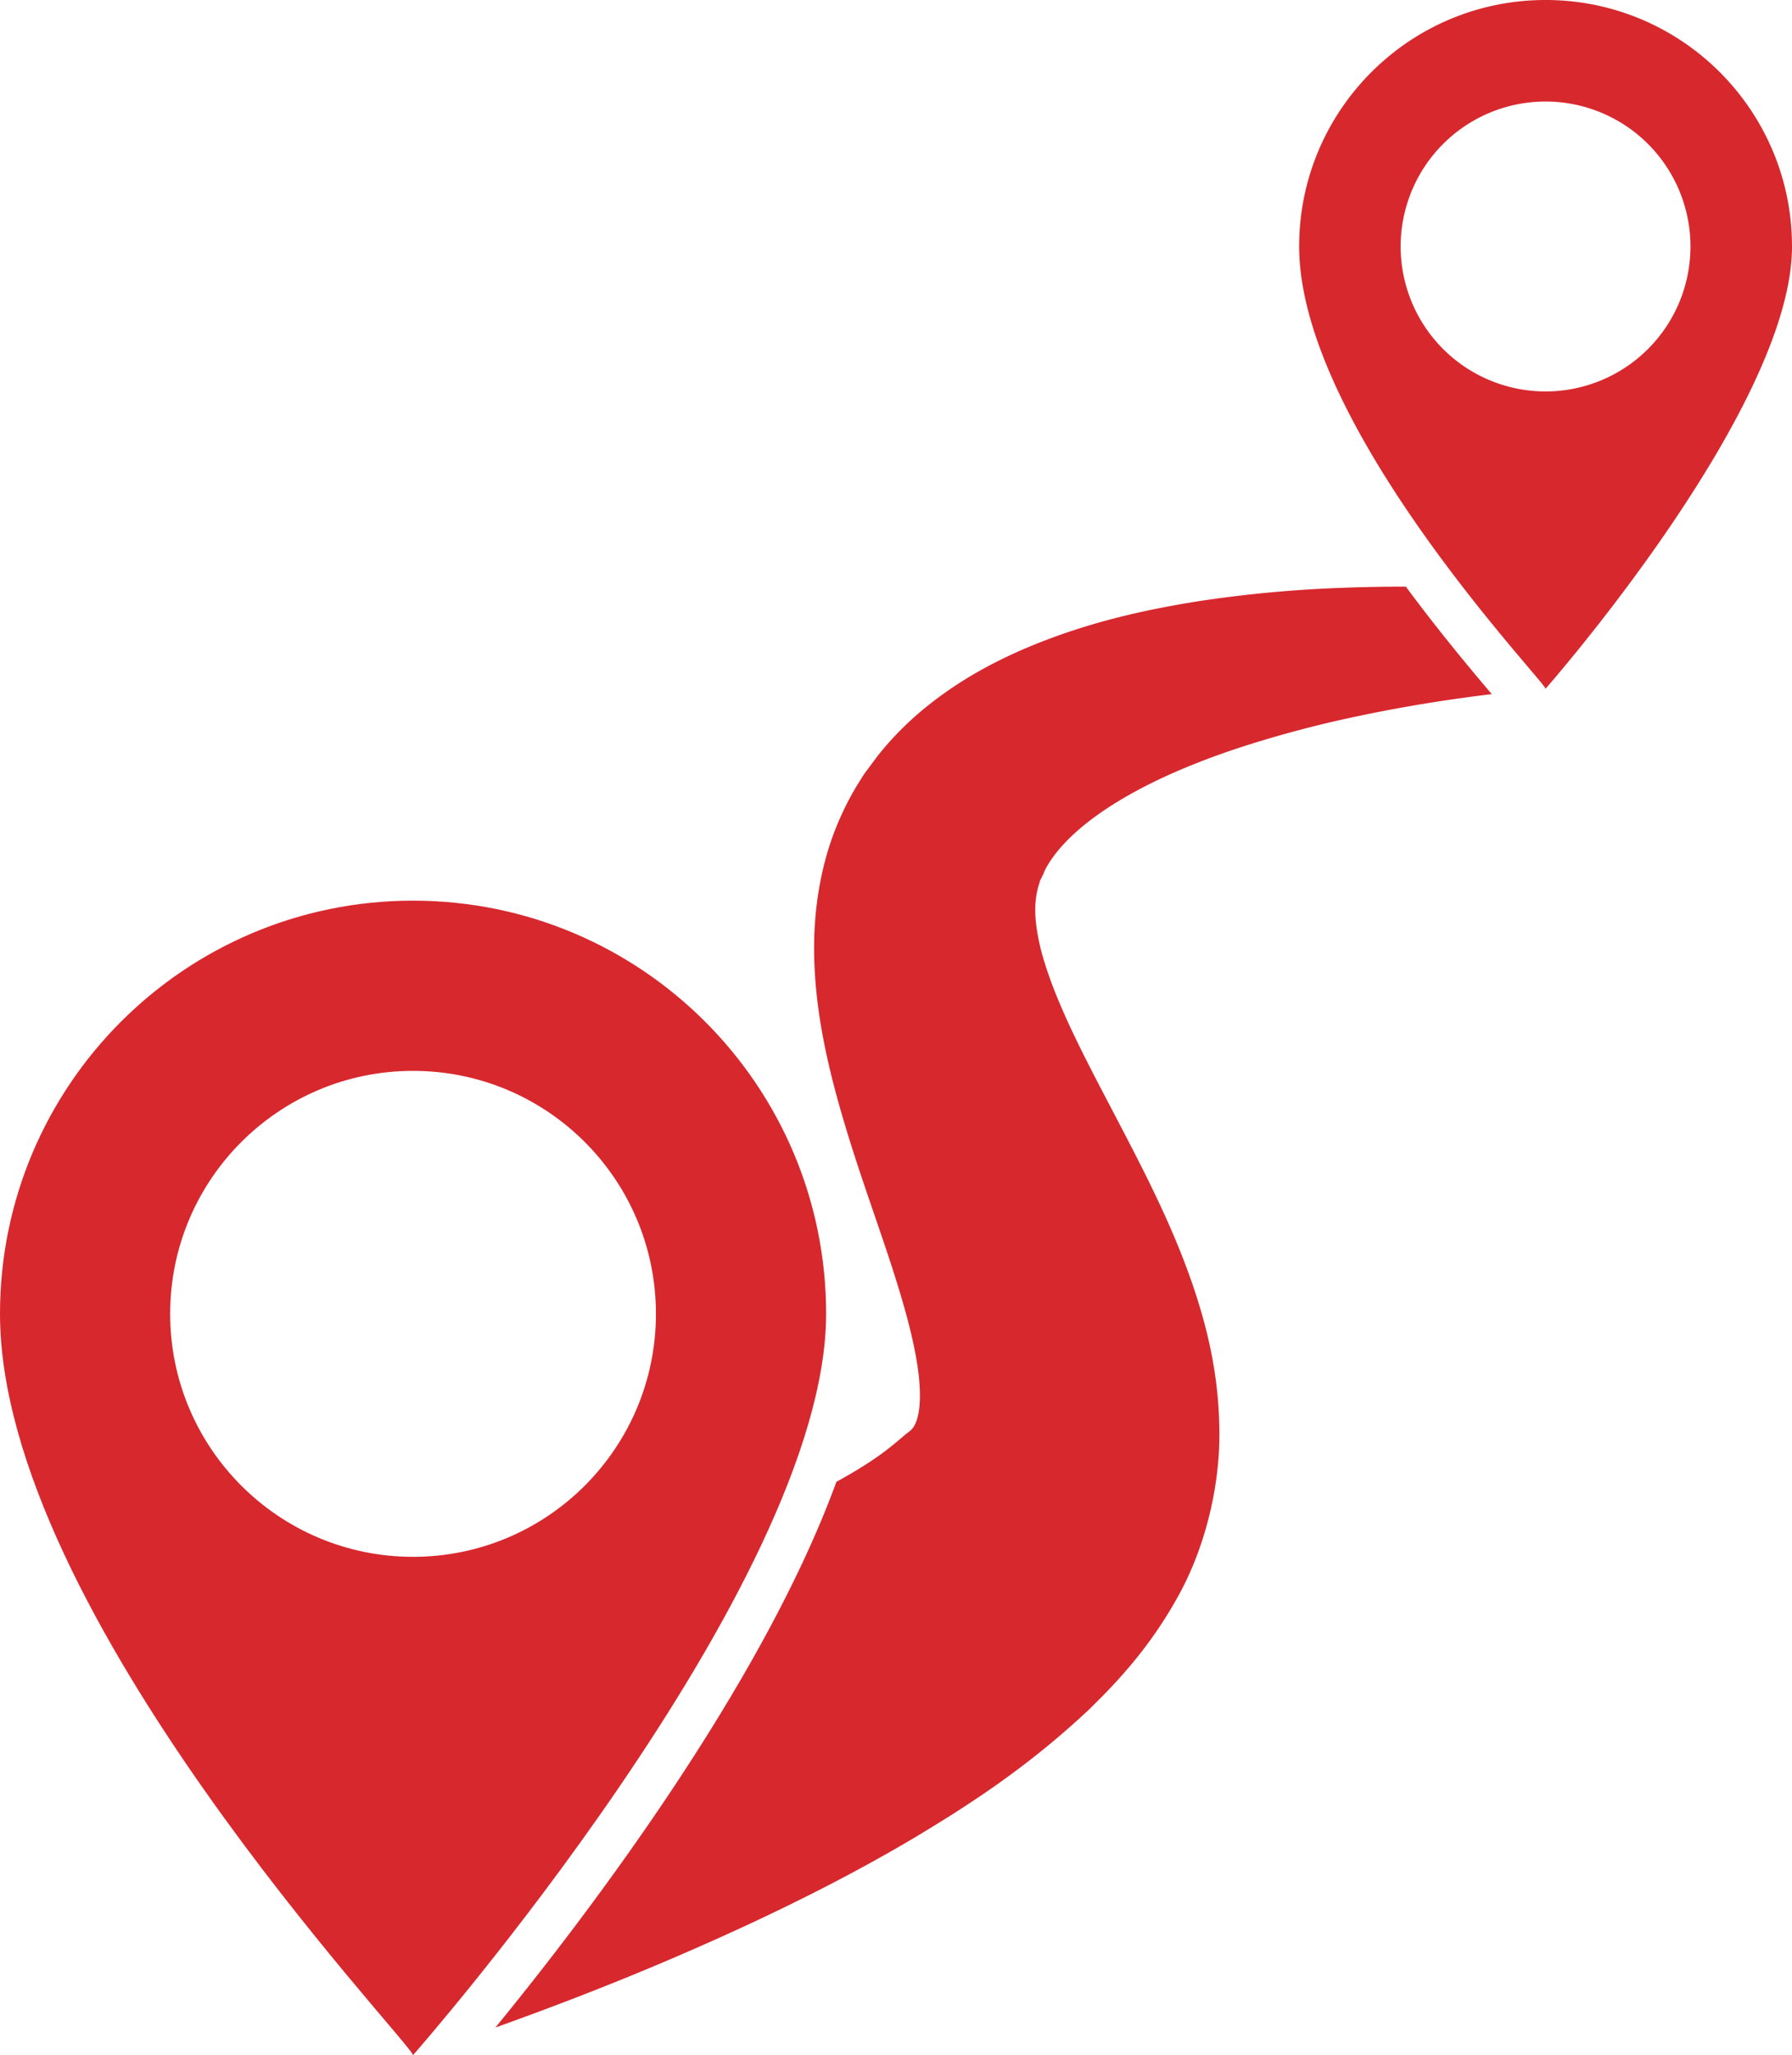
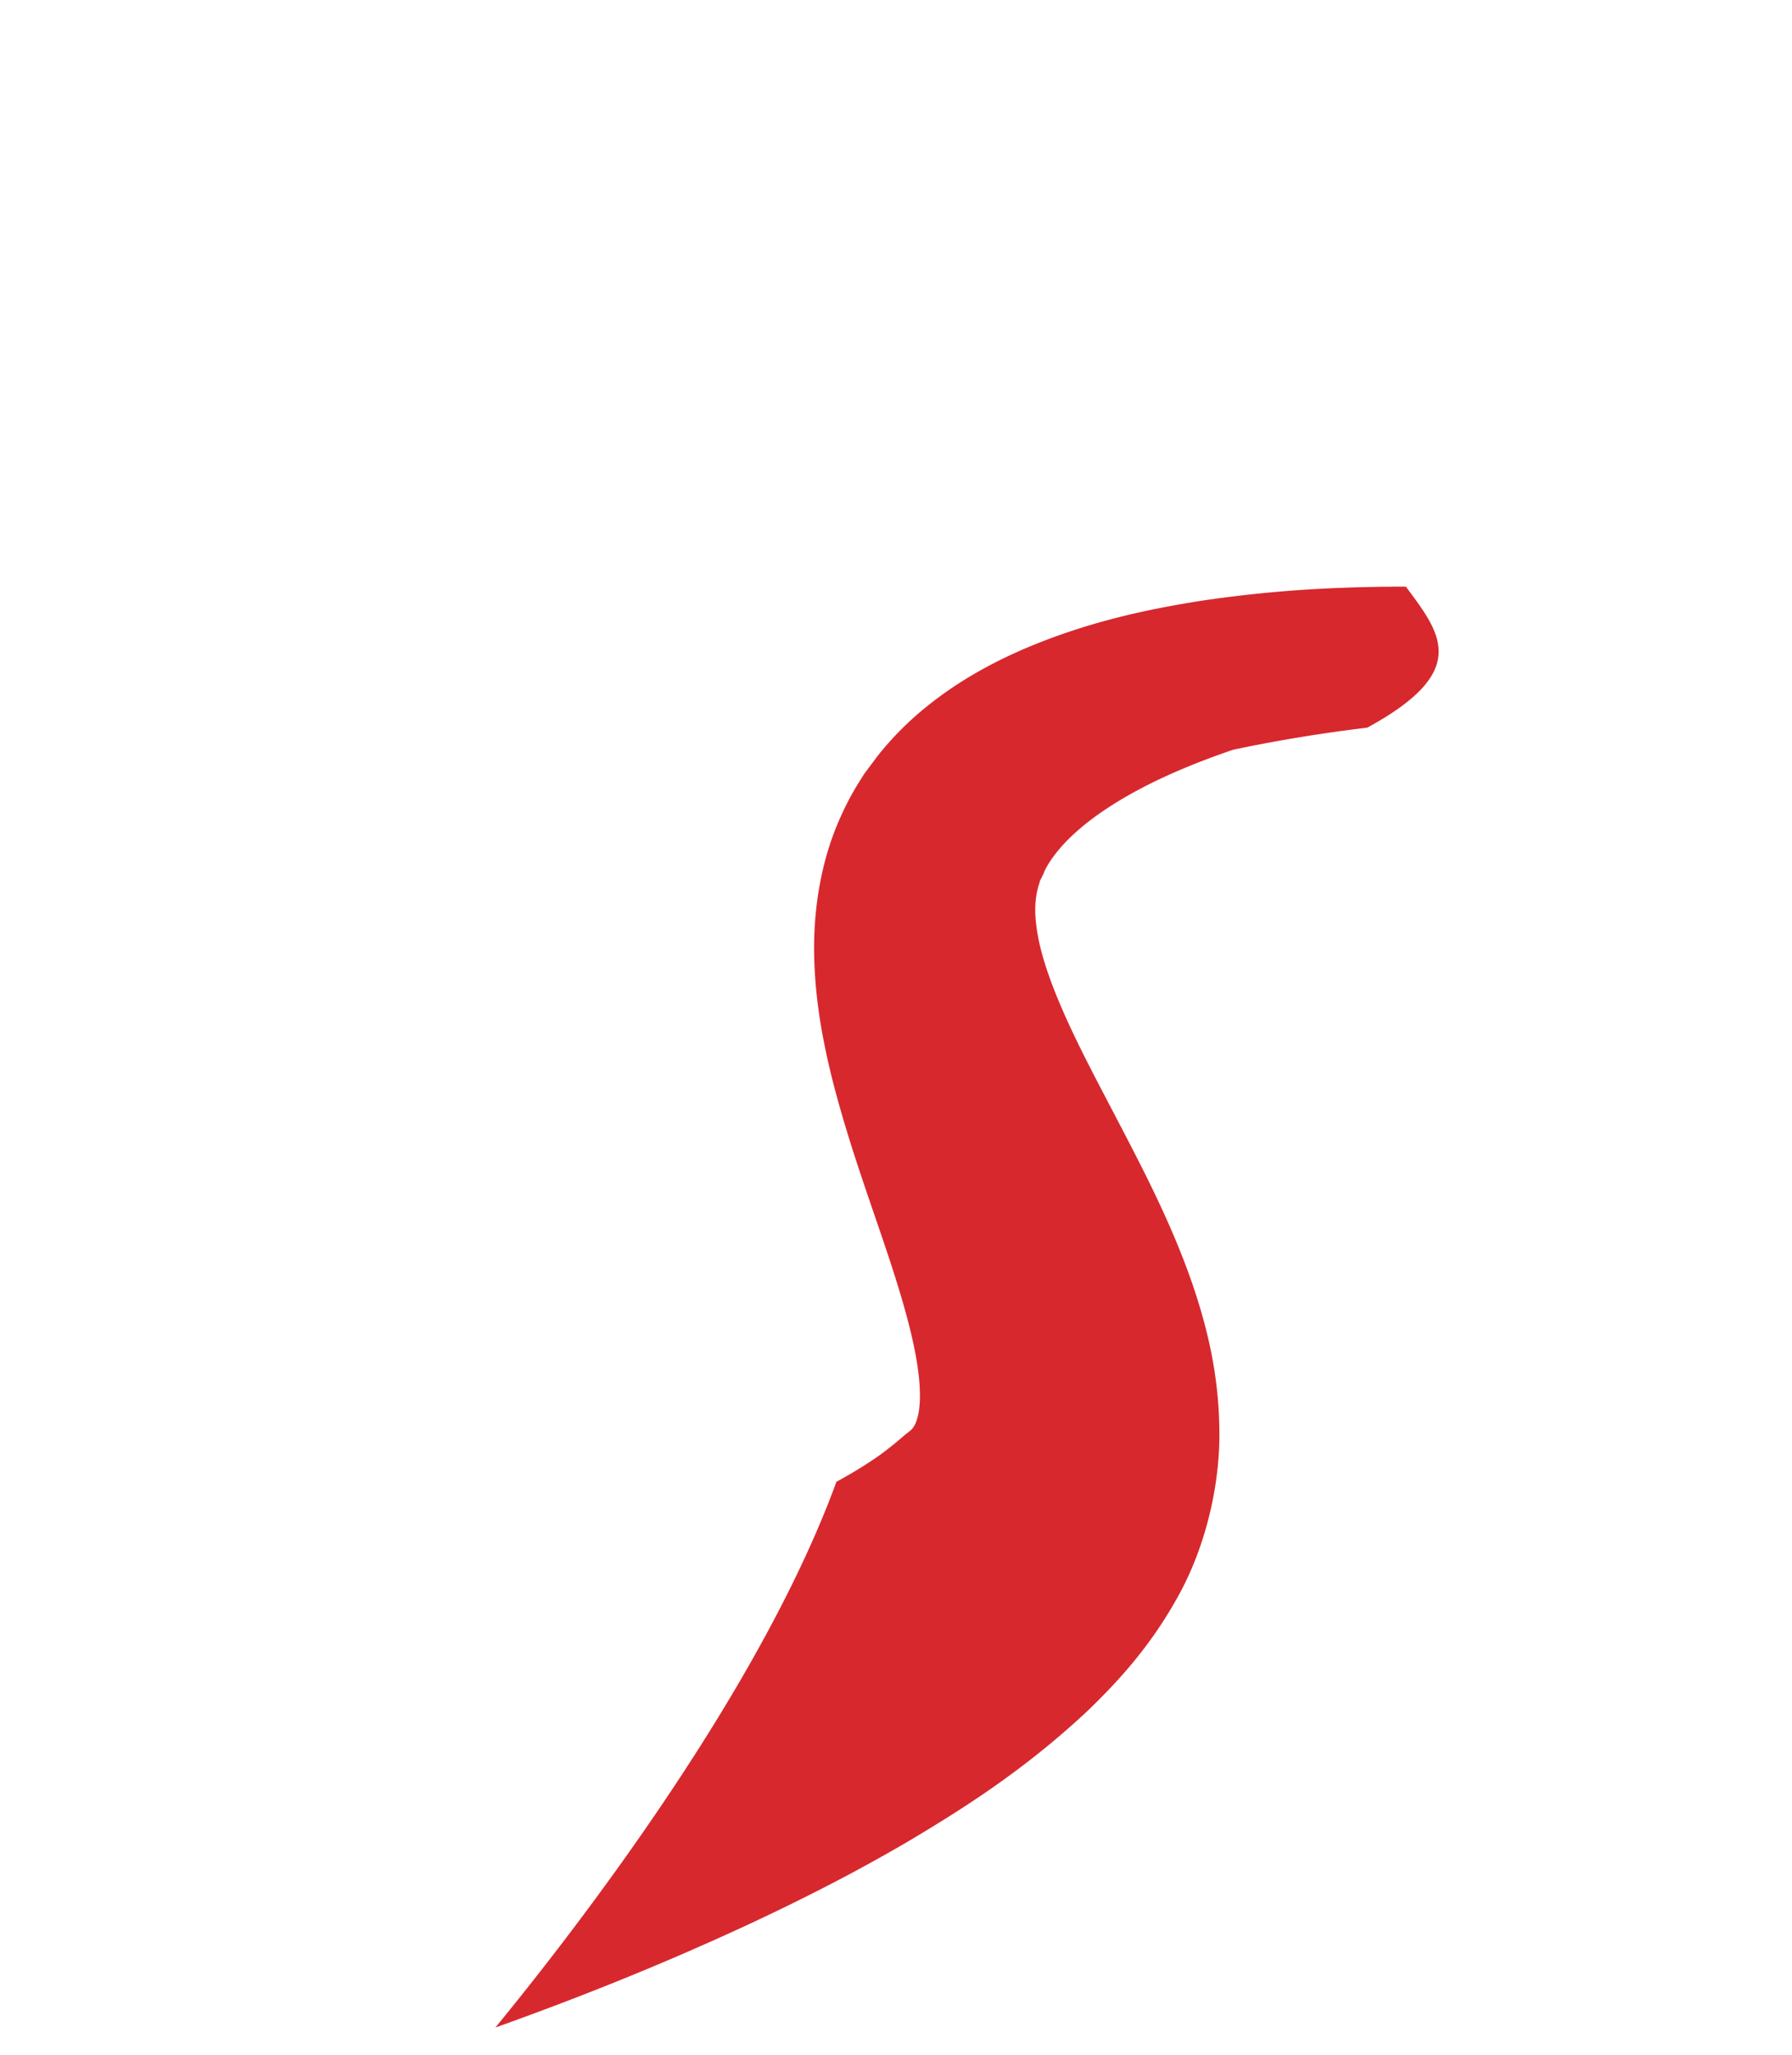
<svg xmlns="http://www.w3.org/2000/svg" viewBox="0 0 1529.421 1753.45">
  <title>Roadmap Icon Red V2</title>
  <g id="b7cacc3b-9ea2-48f0-81ec-1bb9b0e1295e" data-name="Layer 2">
    <g id="a2a08c2e-a8b0-4758-9e68-c7b1cf701701" data-name="Layer 1">
      <g id="a0458012-b4ef-41a7-9f49-6ea8f767bd91" data-name="e9361d62-0f54-4344-9128-1b25aff0842f">
        <g id="f47956f2-5377-40cd-b7e9-2febfd16f871" data-name="bd8de8c0-2917-4d64-aa53-d87ad2c3fcdf">
          <g>
-             <path d="M1319.1,0c-116.135,0-210.3,94.15-210.3,210.3,0,152.3,208.024,369.313,210.3,377.308,0,0,210.321-238.887,210.321-377.308C1529.419,94.15,1435.255,0,1319.1,0Zm0,333.974a123.673,123.673,0,1,1,123.657-123.689v.015A123.665,123.665,0,0,1,1319.1,333.974Z" style="fill: #d7282e" />
-             <path d="M1199.889,500.543c-16.607-.027-34.691.233-54.252.978a1073.9,1073.9,0,0,0-123.282,11.5c-45.674,7.4-95.927,18.038-150.187,41.425-27.025,11.889-55.277,27.16-82.852,49.688a265.571,265.571,0,0,0-39.942,40.383l-9.06,12.1-2.953,3.992-5.039,8.071a231.224,231.224,0,0,0-14.589,27.62c-17.67,38.613-23.744,81.647-22.84,119.894.877,38.564,7.625,73.331,15.628,105.47,16.367,64.021,38.345,119.358,54.083,169.92,7.894,25.066,14.3,48.739,17.708,69.271,3.532,20.517,3.577,37.645,1.017,47.535-2.546,10.348-6.177,12.1-9.89,14.95-3.961,3.194-14.34,12.752-28.237,22.023-9.381,6.365-20.016,12.707-31.355,18.928-64.421,176.308-216.924,375.1-291.019,465.579,3.751-1.341,7.585-2.711,11.6-4.157,50.321-18.273,121.17-45.14,205.614-84.373,42.231-19.756,87.845-42.548,136.162-70.9,48.3-28.8,99.429-61.407,152.673-111.336,26.361-25.594,54.184-55.707,78.166-100,23.989-44.679,35.151-98.367,33.54-144.063-1.092-46.276-11.253-85.389-22.867-119.449-11.8-34.158-25.556-63.879-39.182-91.513-27.3-54.863-54.711-102.54-72.976-145.3-9.106-21.18-15.825-40.808-19.131-57.11-3.246-16.424-3.736-28.807-1.507-39.92a53.952,53.952,0,0,1,2.275-8.474l.346-1.08.166-.546c-2.463,4.1-.52.82-.994,1.589l.271-.55,2.23-4.436c2.04-3.984,1.544-3.118,1.912-4.282,2.11-4.892,6.651-11.881,11.569-17.858,10.146-12.473,24.57-24.686,40.8-35.529,32.734-21.838,71.84-38.288,109.063-50.927a951.454,951.454,0,0,1,106.275-28.6c32.591-6.9,61.544-11.641,85.465-15.041,10.672-1.518,20.291-2.753,28.87-3.785C1256.236,572.239,1229.016,539.927,1199.889,500.543Z" style="fill: #d7282e" />
-             <path d="M352.51,768.439C157.82,768.439,0,926.278,0,1120.978c0,255.295,348.68,619.072,352.51,632.472,0,0,352.558-400.45,352.558-632.472C705.068,926.278,547.225,768.439,352.51,768.439Zm0,559.848c-114.482,0-207.287-92.839-207.287-207.309,0-114.493,92.8-207.309,207.287-207.309s207.309,92.816,207.309,207.309c0,114.47-92.813,207.309-207.309,207.309Z" style="fill: #d7282e" />
+             <path d="M1199.889,500.543c-16.607-.027-34.691.233-54.252.978a1073.9,1073.9,0,0,0-123.282,11.5c-45.674,7.4-95.927,18.038-150.187,41.425-27.025,11.889-55.277,27.16-82.852,49.688a265.571,265.571,0,0,0-39.942,40.383l-9.06,12.1-2.953,3.992-5.039,8.071a231.224,231.224,0,0,0-14.589,27.62c-17.67,38.613-23.744,81.647-22.84,119.894.877,38.564,7.625,73.331,15.628,105.47,16.367,64.021,38.345,119.358,54.083,169.92,7.894,25.066,14.3,48.739,17.708,69.271,3.532,20.517,3.577,37.645,1.017,47.535-2.546,10.348-6.177,12.1-9.89,14.95-3.961,3.194-14.34,12.752-28.237,22.023-9.381,6.365-20.016,12.707-31.355,18.928-64.421,176.308-216.924,375.1-291.019,465.579,3.751-1.341,7.585-2.711,11.6-4.157,50.321-18.273,121.17-45.14,205.614-84.373,42.231-19.756,87.845-42.548,136.162-70.9,48.3-28.8,99.429-61.407,152.673-111.336,26.361-25.594,54.184-55.707,78.166-100,23.989-44.679,35.151-98.367,33.54-144.063-1.092-46.276-11.253-85.389-22.867-119.449-11.8-34.158-25.556-63.879-39.182-91.513-27.3-54.863-54.711-102.54-72.976-145.3-9.106-21.18-15.825-40.808-19.131-57.11-3.246-16.424-3.736-28.807-1.507-39.92a53.952,53.952,0,0,1,2.275-8.474l.346-1.08.166-.546c-2.463,4.1-.52.82-.994,1.589l.271-.55,2.23-4.436c2.04-3.984,1.544-3.118,1.912-4.282,2.11-4.892,6.651-11.881,11.569-17.858,10.146-12.473,24.57-24.686,40.8-35.529,32.734-21.838,71.84-38.288,109.063-50.927c32.591-6.9,61.544-11.641,85.465-15.041,10.672-1.518,20.291-2.753,28.87-3.785C1256.236,572.239,1229.016,539.927,1199.889,500.543Z" style="fill: #d7282e" />
          </g>
        </g>
      </g>
    </g>
  </g>
</svg>